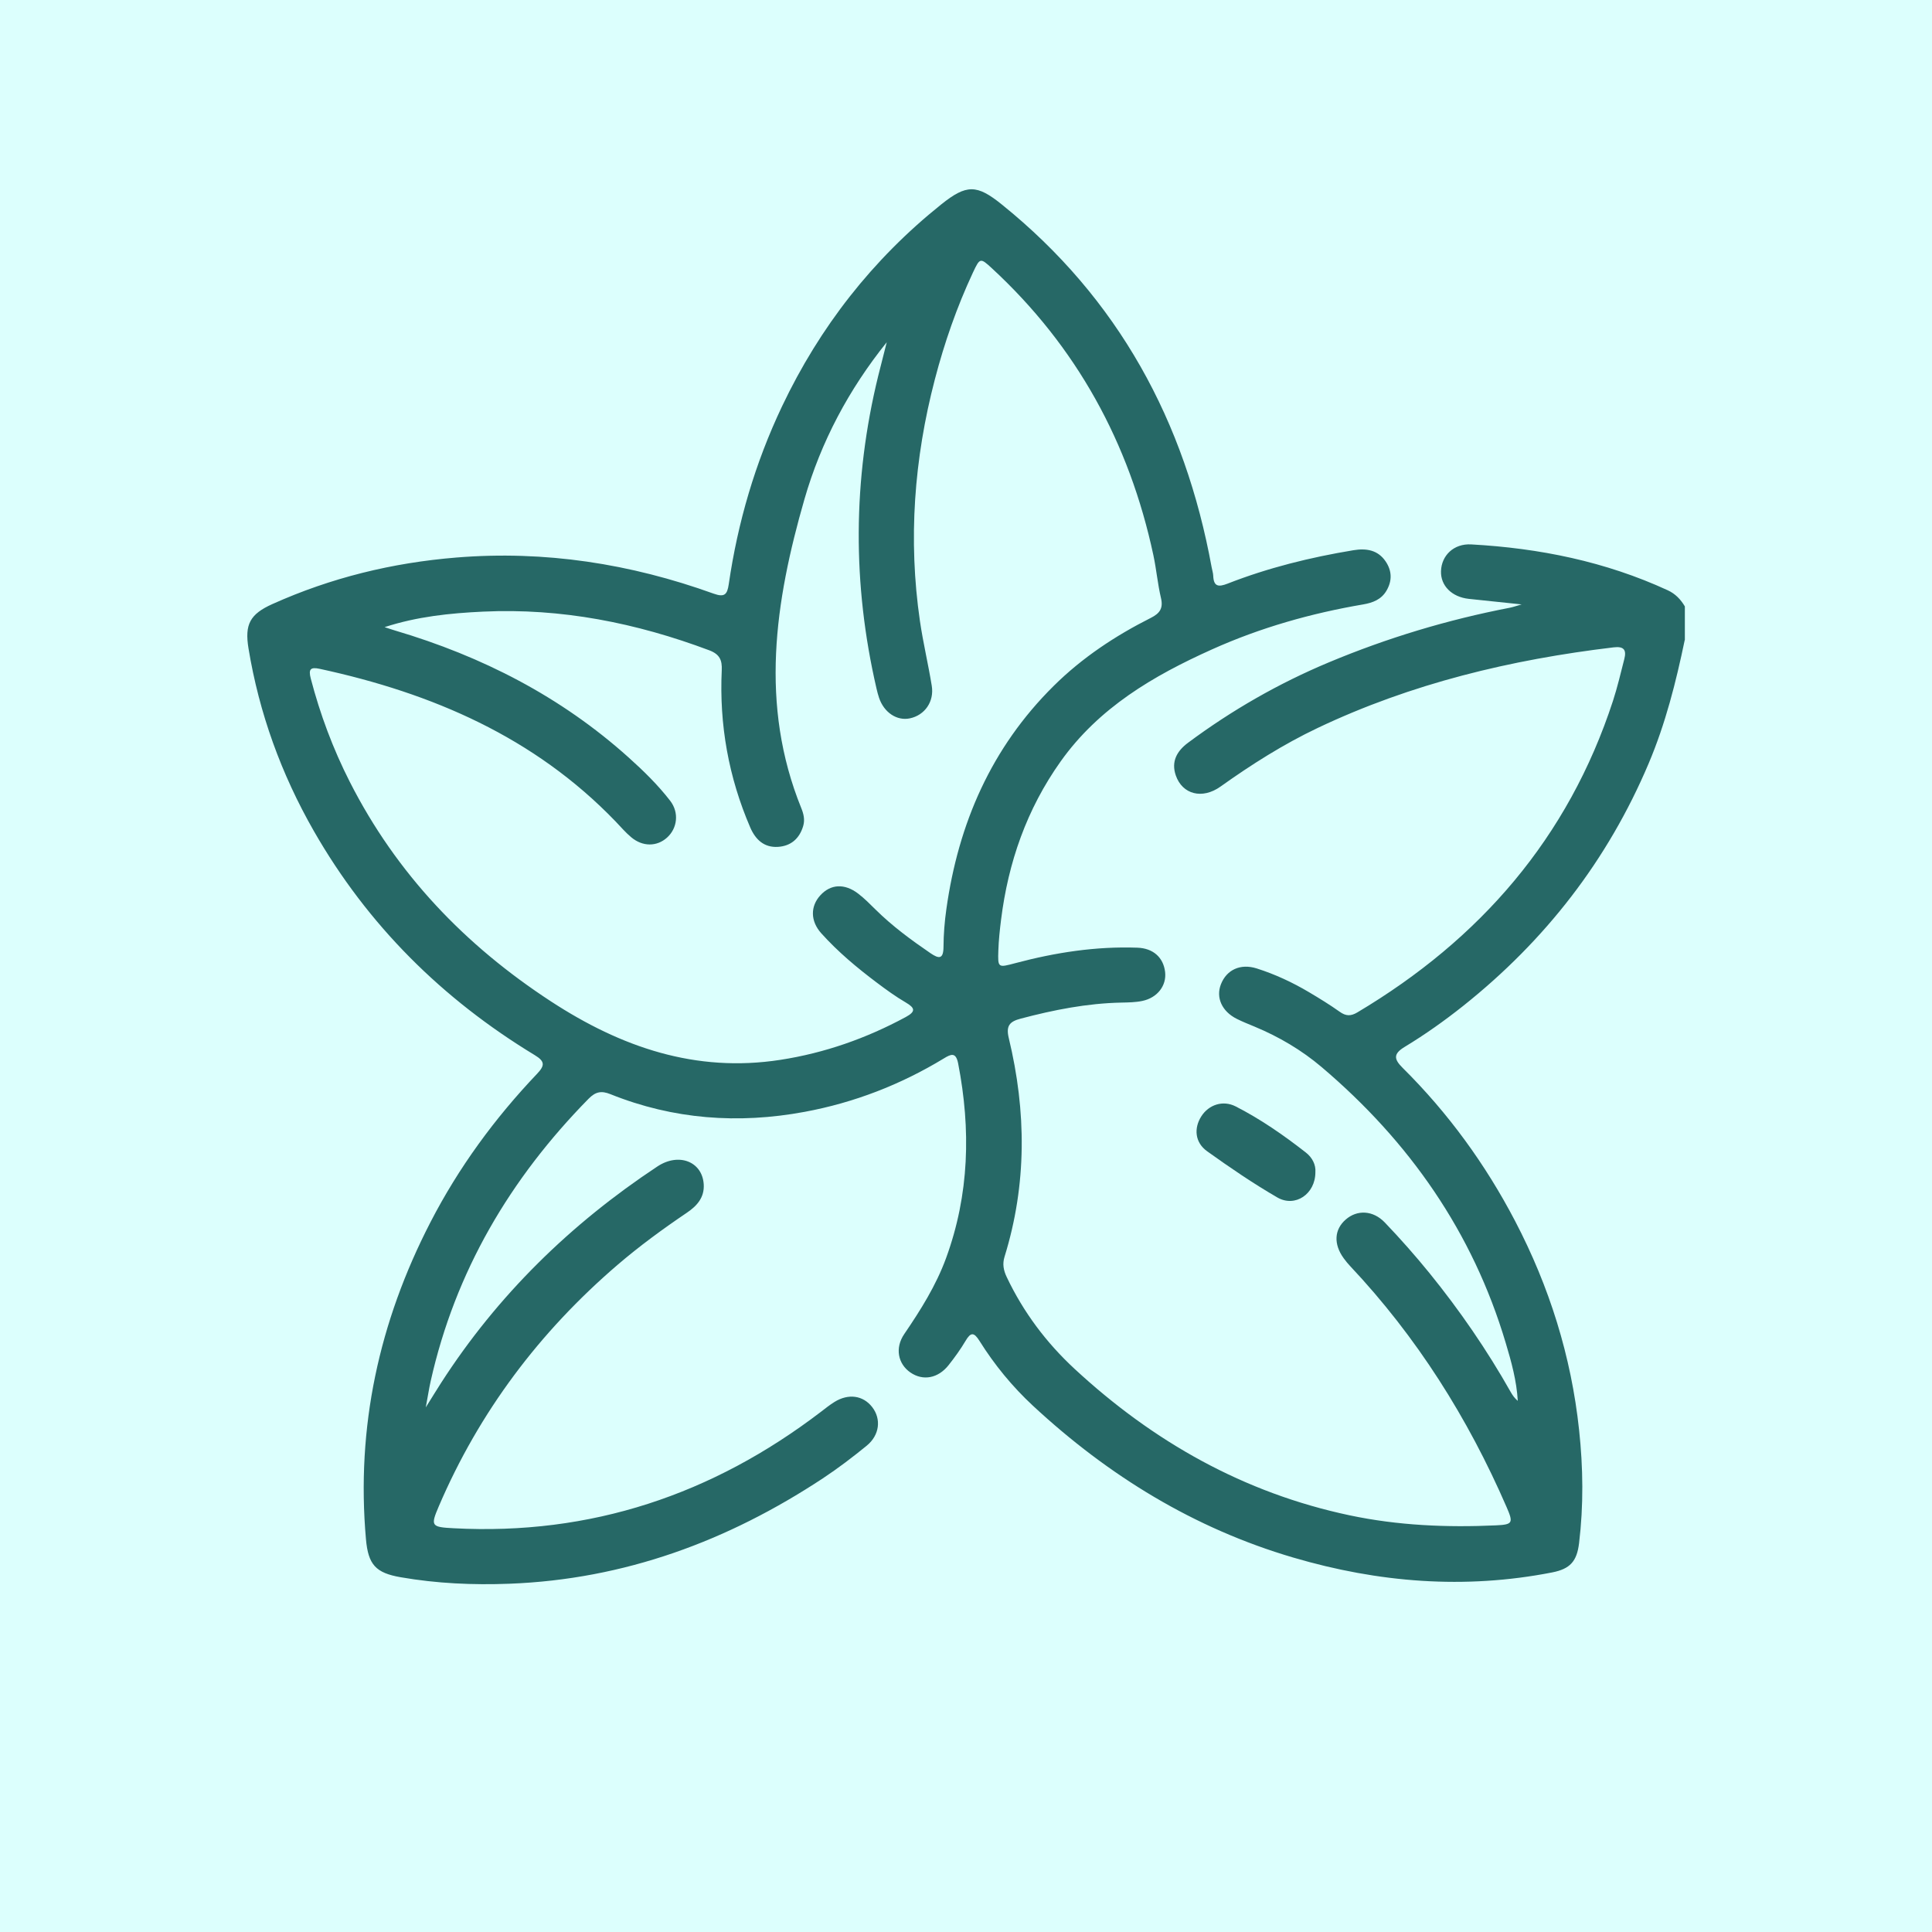
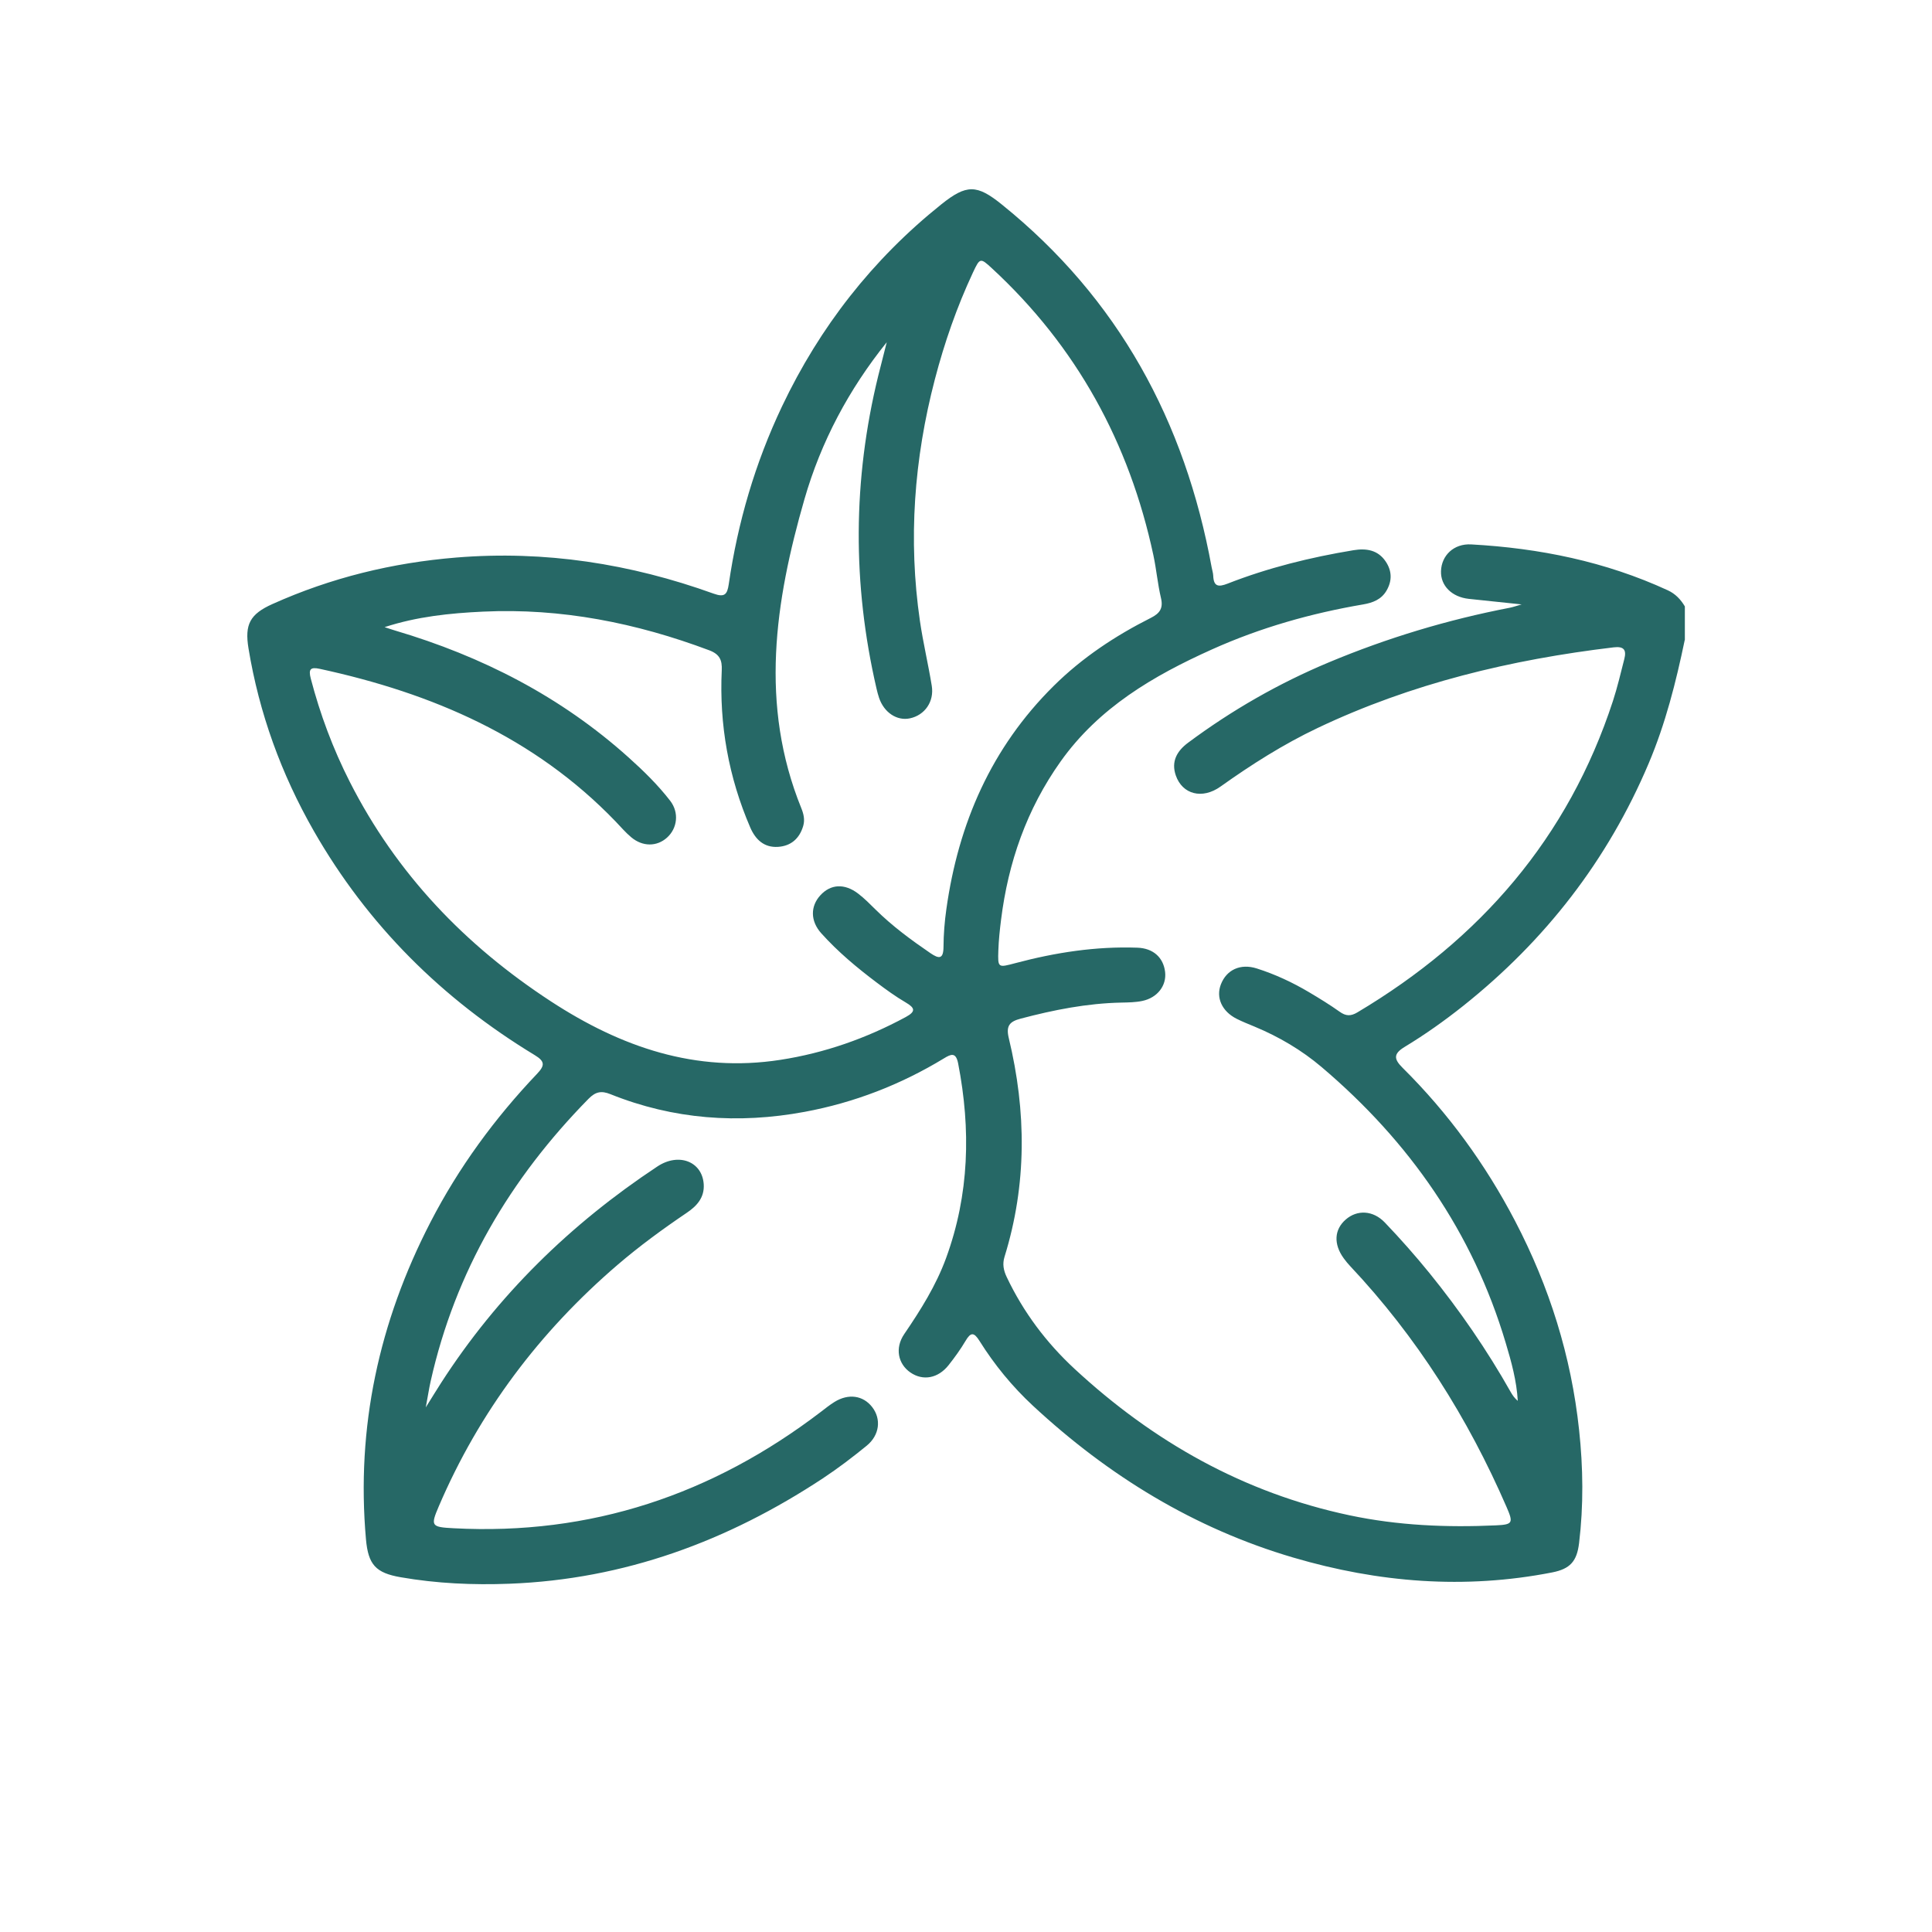
<svg xmlns="http://www.w3.org/2000/svg" viewBox="0 0 500 500">
  <defs>
    <style>
      .cls-1 {
        fill: #dcfffd;
      }

      .cls-1, .cls-2 {
        stroke-width: 0px;
      }

      .cls-2 {
        fill: #266866;
      }
    </style>
  </defs>
  <g id="Fundos">
-     <rect class="cls-1" x="-1590" y="-2631" width="2112" height="6805" />
-   </g>
+     </g>
  <g id="_Ícones" data-name="Ícones">
    <g id="Jasmin">
      <path class="cls-2" d="M436.01,165.63c-2.27,10.9-4.98,21.65-9.34,31.95-10.6,25.05-26.74,45.81-47.98,62.73-4.84,3.85-9.87,7.42-15.14,10.61-2.98,1.8-2.85,3.16-.55,5.44,11.77,11.67,21.42,24.93,29.09,39.61,8.88,17,14.54,35,16.58,54.11,1.05,9.77,1.17,19.54-.01,29.31-.57,4.68-2.31,6.64-6.95,7.55-22.65,4.44-44.98,2.64-67-3.84-25.68-7.55-47.87-21.18-67.39-39.3-5.33-4.95-9.95-10.58-13.82-16.76-1.44-2.31-2.28-2.3-3.63,0-1.29,2.18-2.79,4.25-4.36,6.24-2.73,3.46-6.66,4.16-9.91,1.91-3.19-2.21-4.06-6.31-1.58-9.94,4.24-6.22,8.22-12.55,10.82-19.65,6.03-16.48,6.44-33.3,3.13-50.37-.59-3.02-1.87-2.43-3.7-1.31-11.18,6.79-23.21,11.45-36.05,13.83-17.14,3.18-33.96,1.96-50.22-4.57-2.38-.96-3.87-.65-5.68,1.18-20.3,20.66-34.5,44.69-40.87,73.12-.42,1.87-.7,3.77-1.26,6.75,1.69-2.7,2.78-4.5,3.92-6.27,14.62-22.73,33.53-41.19,56.01-56.07,5.52-3.66,11.59-1.3,12,4.55.24,3.48-1.78,5.67-4.37,7.42-6.22,4.21-12.27,8.63-17.97,13.52-20.14,17.3-35.73,37.98-46.21,62.43-2.2,5.13-1.97,5.4,3.83,5.7,35.47,1.89,66.98-8.69,95.05-30.13,1.15-.88,2.29-1.8,3.52-2.56,3.62-2.24,7.4-1.69,9.75,1.33,2.39,3.08,1.94,7.26-1.42,10-3.65,2.98-7.42,5.85-11.35,8.45-24.62,16.24-51.37,26.14-81.11,27.27-9.46.36-18.83-.06-28.14-1.68-6.47-1.12-8.4-3.25-8.99-9.84-2.56-28.98,3.37-56.22,16.67-82,7.32-14.2,16.65-26.93,27.63-38.47,2.05-2.16,2.01-3.22-.63-4.82-23.94-14.52-43.24-33.66-57.18-58.03-8.42-14.73-14.13-30.46-16.89-47.23-1.02-6.21.38-8.87,6.21-11.48,15.14-6.8,31-10.68,47.57-12.03,22.93-1.87,45.07,1.59,66.61,9.35,2.81,1.01,3.51.23,3.9-2.45,2.33-16.01,6.84-31.39,13.79-46.03,9.76-20.55,23.43-38.03,41.2-52.26,6.54-5.24,9.21-5.19,15.64-.01,30.2,24.33,47.45,56.15,54.35,93.96.13.71.37,1.42.4,2.13.11,2.81,1.3,3.01,3.73,2.06,10.51-4.11,21.41-6.8,32.54-8.64,3.31-.55,6.34-.1,8.37,2.92,1.62,2.42,1.7,4.98.21,7.53-1.34,2.31-3.58,3.15-6.03,3.57-13.52,2.31-26.64,6.02-39.17,11.66-15.16,6.81-29.25,15.06-39.16,29.01-8.75,12.32-13.55,26.08-15.4,40.97-.33,2.63-.61,5.28-.7,7.94-.15,4.51-.1,4.46,4.44,3.25,10.33-2.75,20.81-4.37,31.54-3.99,4.08.14,6.74,2.52,7.18,6.29.41,3.51-1.98,6.67-5.9,7.49-1.75.37-3.6.39-5.41.43-8.88.18-17.51,1.89-26.06,4.15-2.89.76-3.86,1.86-3.08,5.07,4.56,18.93,4.7,37.82-1.11,56.57-.57,1.84-.27,3.48.56,5.22,4.31,9.09,10.23,16.98,17.58,23.79,20.39,18.87,43.79,32.09,71.16,37.89,12.52,2.65,25.16,3.18,37.88,2.6,4.39-.2,4.53-.64,2.75-4.74-10.01-23.06-23.23-44.03-40.5-62.38-.58-.62-1.12-1.27-1.62-1.96-2.7-3.69-2.5-7.47.51-10.08,2.93-2.55,7.04-2.42,10.11.79,4.01,4.19,7.86,8.55,11.52,13.05,7.86,9.69,14.92,19.95,21.06,30.83.46.81,1,1.59,1.82,2.27-.29-5.18-1.66-10.12-3.12-14.99-8.54-28.68-24.96-52.15-47.64-71.39-5.19-4.4-11.03-7.84-17.33-10.46-1.56-.65-3.14-1.27-4.65-2.03-3.84-1.93-5.44-5.51-4.08-8.96,1.47-3.73,5.03-5.42,9.26-4.08,4.73,1.5,9.24,3.6,13.52,6.14,2.7,1.6,5.39,3.25,7.95,5.07,1.61,1.15,2.87,1.18,4.58.16,31.76-18.91,54.56-45.16,66.14-80.6,1.16-3.56,2.01-7.22,2.94-10.85.59-2.31-.05-3.34-2.75-3.02-26.58,3.17-52.33,9.33-76.62,20.87-8.88,4.22-17.13,9.46-25.13,15.16-4.75,3.39-9.88,2.01-11.57-2.87-1.27-3.65.34-6.37,3.18-8.48,11.31-8.41,23.45-15.37,36.46-20.81,15.11-6.32,30.71-11.02,46.79-14.12.79-.15,1.56-.43,3.07-.86-5.06-.53-9.38-.97-13.7-1.44-4.38-.48-7.3-3.41-7.17-7.18.13-4.04,3.3-7.16,7.81-6.91,17.64.97,34.74,4.43,50.89,11.88,1.95.9,3.34,2.36,4.41,4.17v8.71ZM99.55,162.31c.91.29,1.81.61,2.73.88,22.46,6.65,42.87,17.09,60.38,32.82,3.87,3.47,7.61,7.12,10.79,11.24,2.36,3.07,1.85,7.12-.83,9.53-2.62,2.35-6.29,2.39-9.25-.09-1.48-1.23-2.74-2.73-4.08-4.12-21.03-21.84-47.46-33.18-76.52-39.47-2.4-.52-2.98.06-2.35,2.48,2.42,9.28,5.76,18.21,10.1,26.75,12.08,23.78,29.82,42.32,52.08,56.84,18.13,11.83,37.43,18.51,59.35,15.12,11.46-1.77,22.24-5.56,32.44-11.07,2.66-1.44,2.45-2.36,0-3.79-2.6-1.52-5.06-3.31-7.48-5.13-5.13-3.86-10.06-7.97-14.36-12.76-2.86-3.18-2.84-7.01-.24-9.84,2.65-2.9,6.24-3.13,9.76-.45,1.63,1.24,3.08,2.72,4.54,4.16,4.32,4.27,9.19,7.85,14.19,11.27,2.24,1.53,3.36,1.56,3.38-1.65.02-3.25.28-6.53.74-9.75,3.11-22.19,11.65-41.8,27.77-57.76,7.38-7.31,15.93-12.97,25.16-17.62,2.29-1.15,3.24-2.47,2.61-5.13-.86-3.64-1.18-7.4-1.96-11.06-6.23-29.11-19.89-54.06-41.84-74.32-2.96-2.73-3.07-2.67-4.87,1.16-4.16,8.9-7.37,18.14-9.85,27.64-5.38,20.59-6.93,41.44-3.86,62.54.82,5.61,2.15,11.15,3.06,16.75.67,4.11-1.82,7.62-5.66,8.43-3.35.71-6.69-1.5-7.98-5.31-.27-.8-.48-1.63-.67-2.45-6.24-26.97-6.14-53.92.44-80.82.72-2.92,1.48-5.84,2.22-8.76-9.82,12.22-17.01,25.75-21.3,40.63-7.64,26.53-11.67,53.19-.81,79.96.58,1.43.97,2.97.49,4.6-.97,3.3-3.21,5.2-6.52,5.41-3.55.23-5.81-1.83-7.19-5.03-5.6-13-8.03-26.57-7.37-40.68.12-2.6-.51-4.13-3.23-5.16-18.89-7.09-38.27-10.96-58.54-10.01-8.59.4-17.08,1.28-25.47,4.01Z" />
-       <path class="cls-2" d="M340.42,303.38c0,5.63-5.23,9.19-9.85,6.52-6.26-3.63-12.27-7.73-18.16-11.95-3.17-2.26-3.49-5.95-1.5-9.06,1.92-3,5.58-4.23,8.88-2.55,6.48,3.31,12.44,7.46,18.16,11.93,1.67,1.3,2.62,3.17,2.47,5.1Z" />
    </g>
  </g>
</svg>